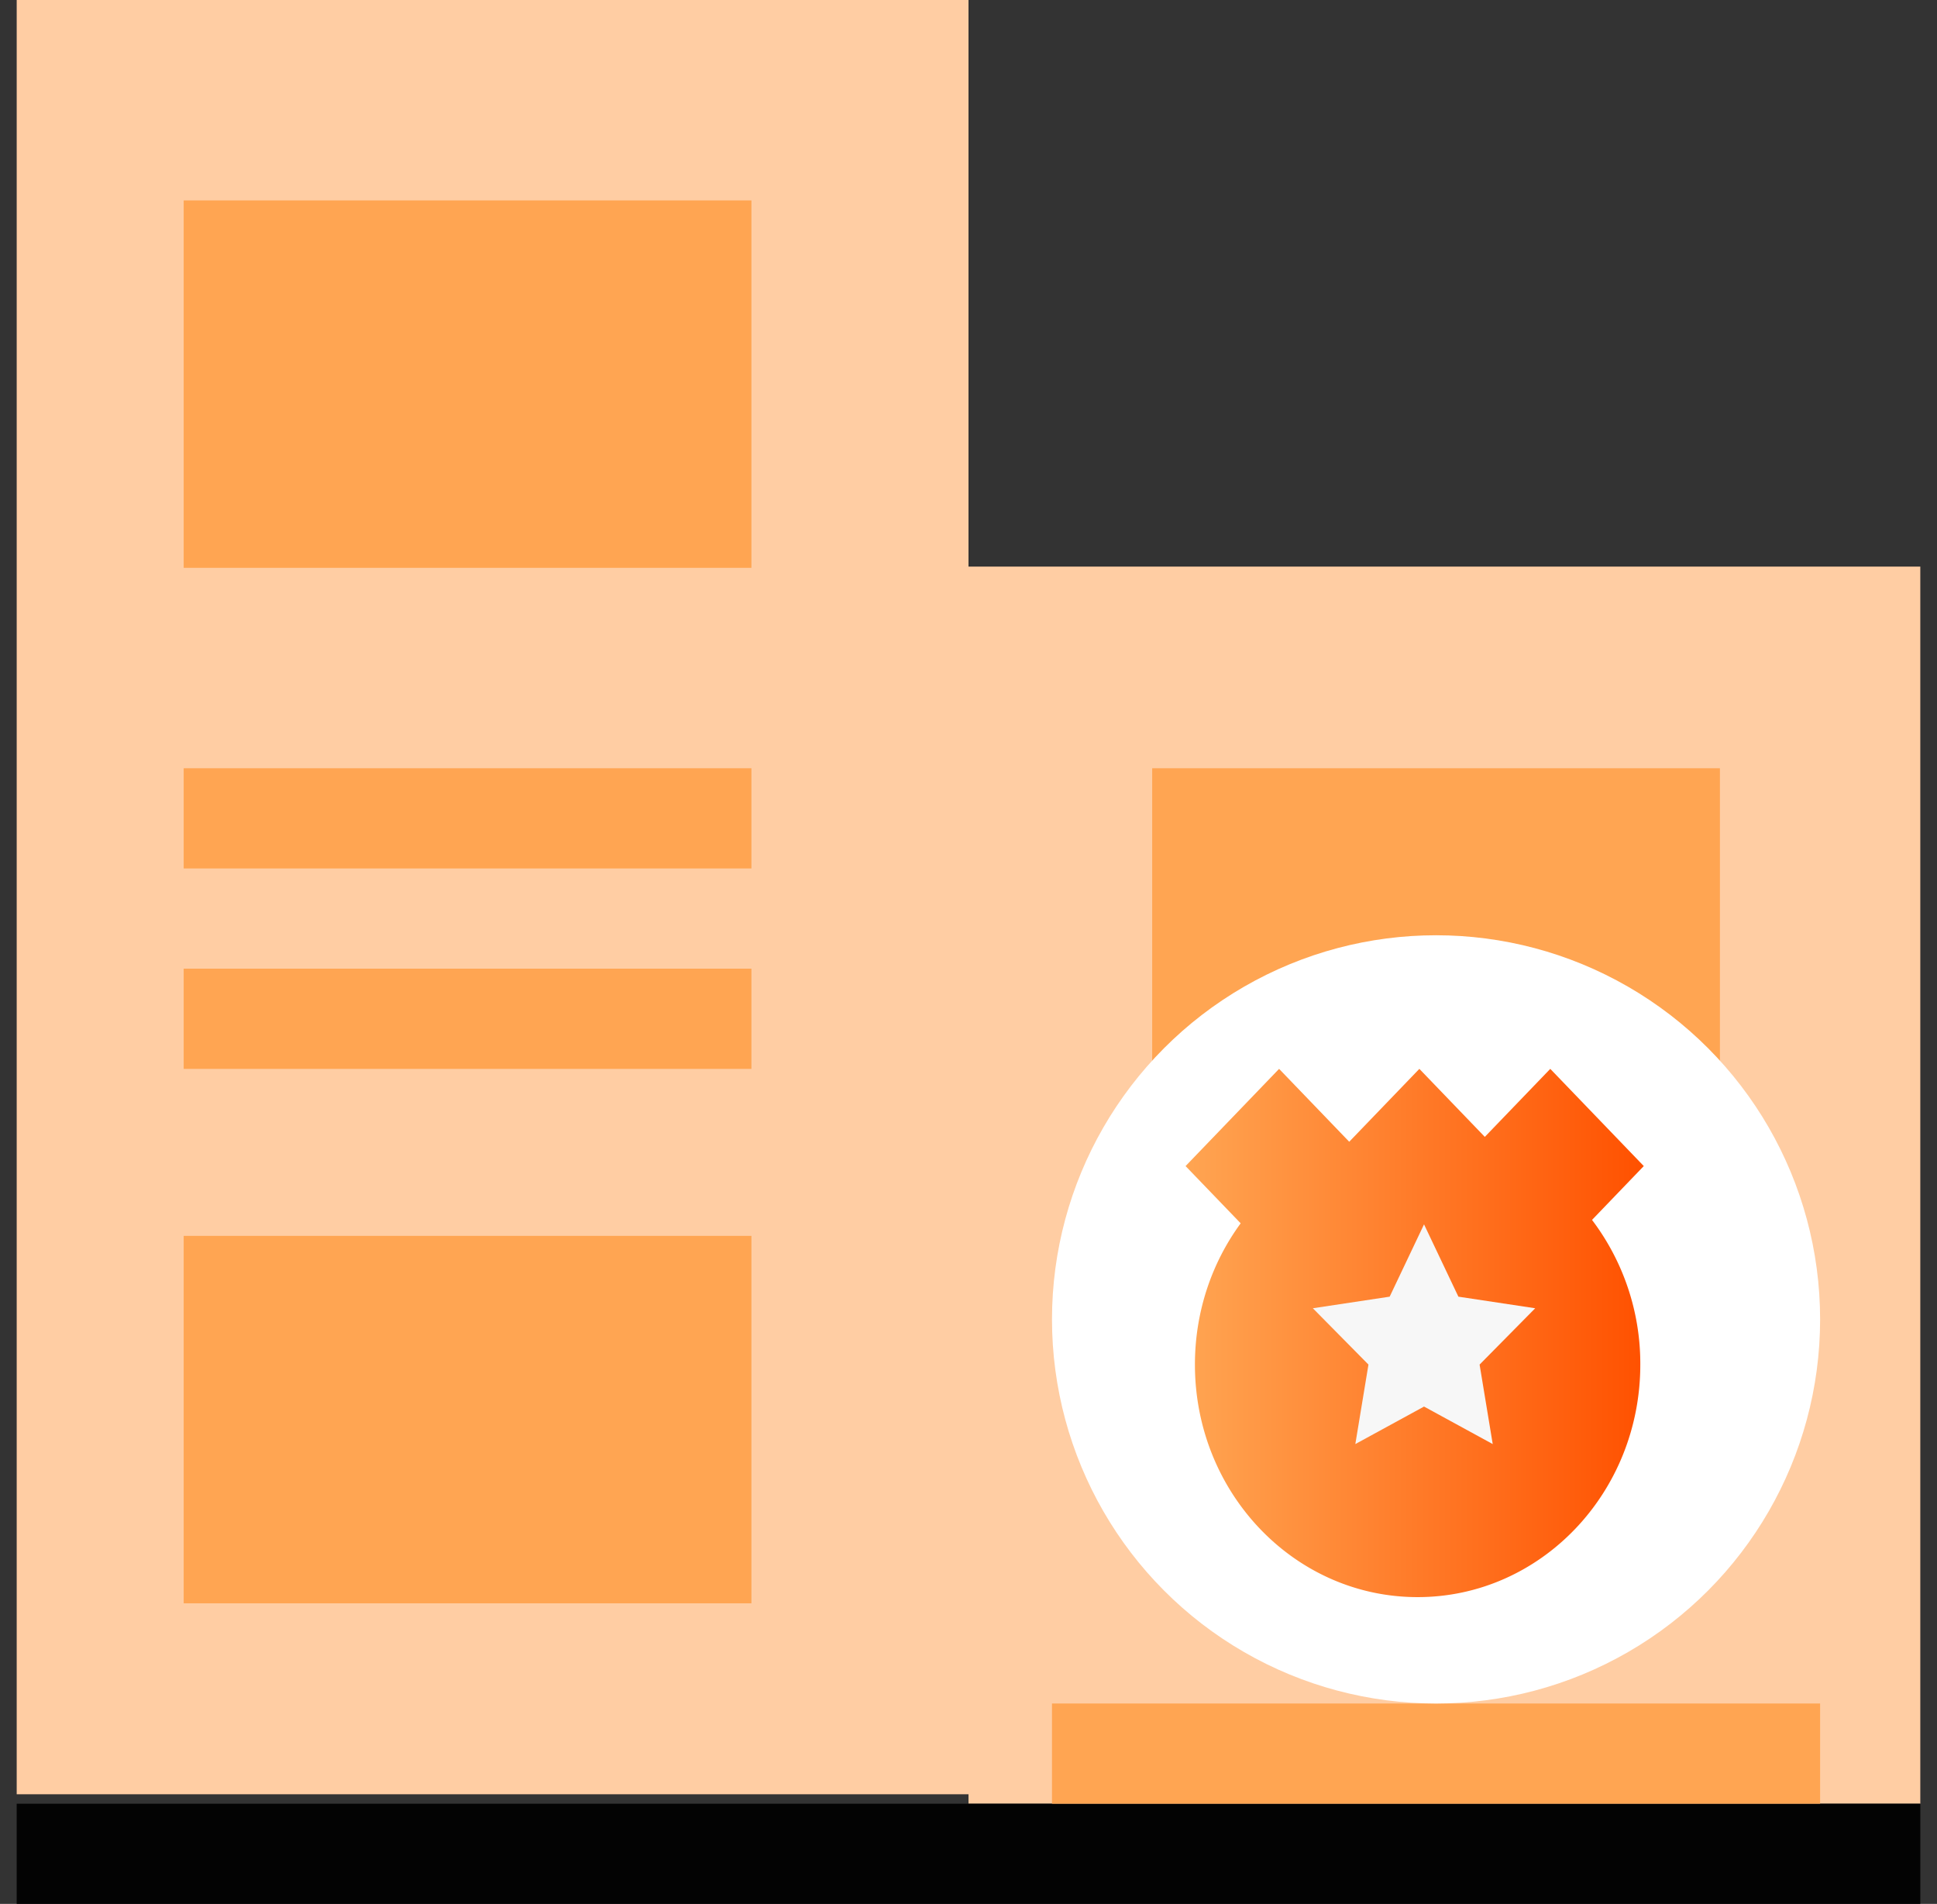
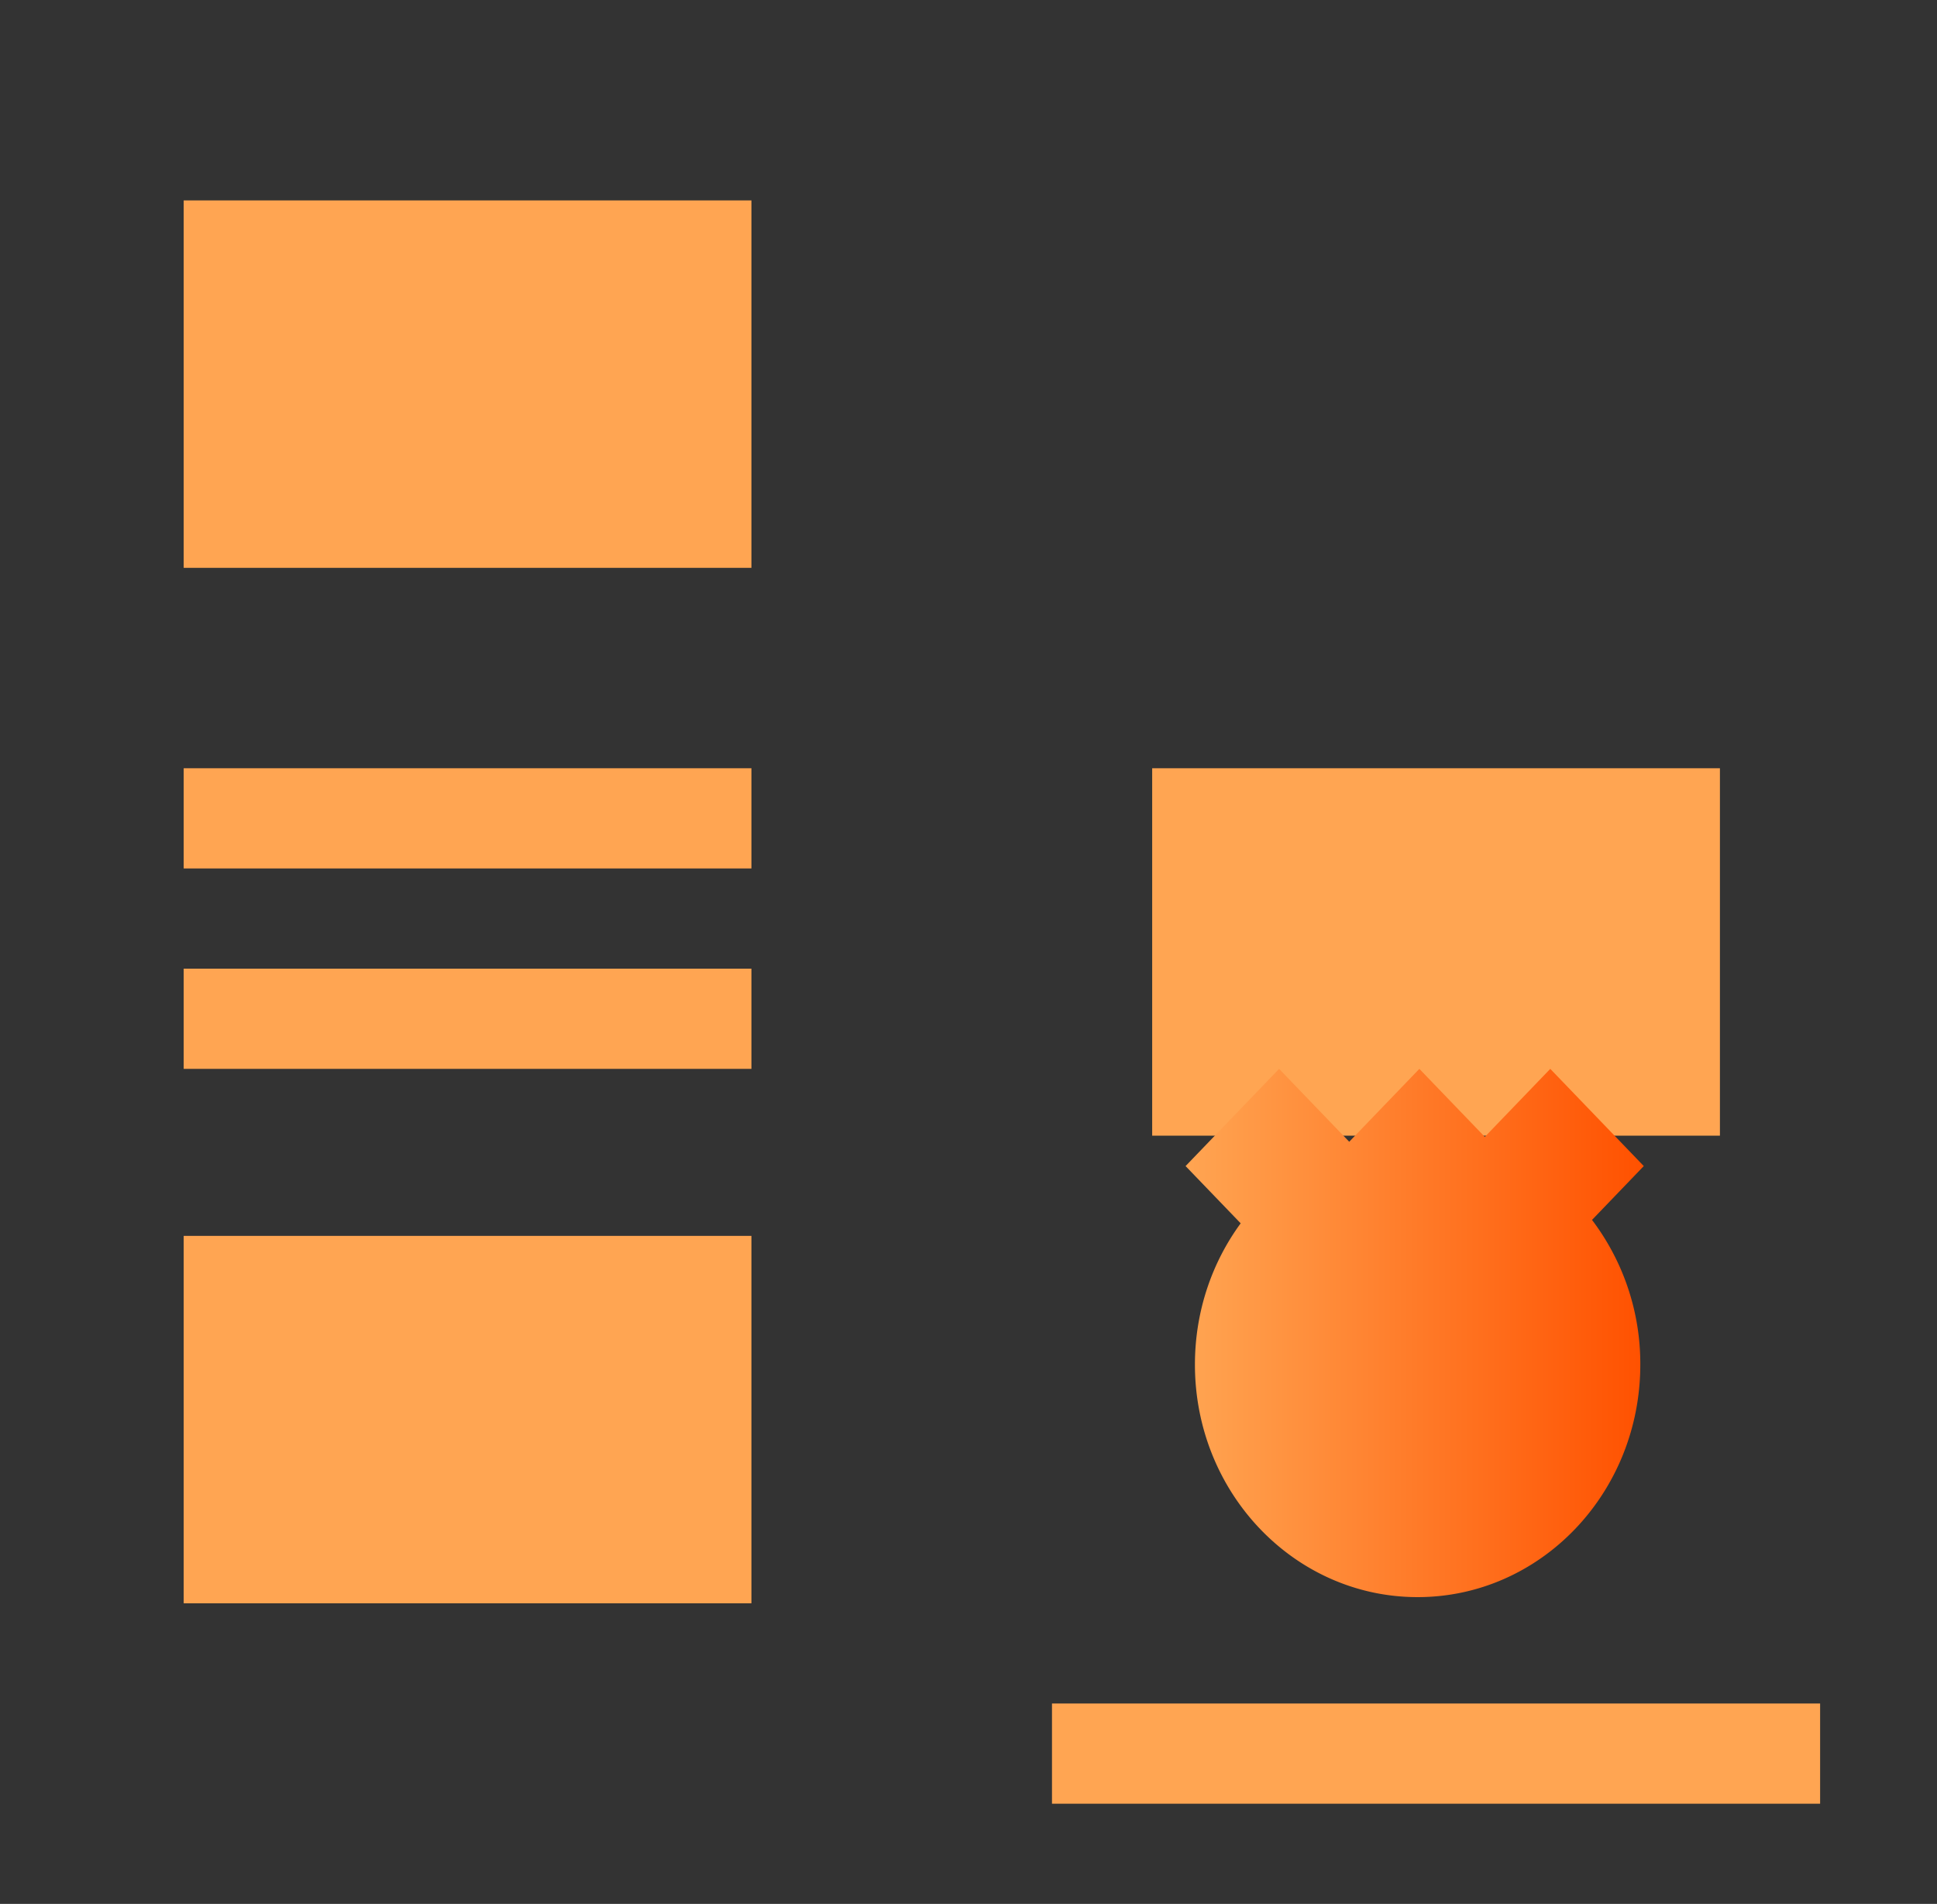
<svg xmlns="http://www.w3.org/2000/svg" width="58" height="57">
  <rect width="100%" height="100%" fill="#333333" stroke="none" />
  <defs>
    <linearGradient x1="100%" y1="50%" x2="0%" y2="50%" id="a">
      <stop stop-color="#FF5100" offset="0%" />
      <stop stop-color="#FFA552" offset="100%" />
    </linearGradient>
  </defs>
  <g fill="none" fill-rule="evenodd">
-     <path d="M29 0v16.963h28.5V54H29v-.283H.5V0H29z" fill="#FFCDA3" />
-     <path fill="#030303" d="M.5 54h57v3H.5z" />
    <path fill="#FFA552" d="M31.5 51h23v3h-23zm3-28h17v11h-17z" />
-     <path fill="#EBECEC" d="M33.5 34h17v11h-17z" />
    <path fill="#FFA552" d="M5.5 6h17v11h-17zm0 31h17v11h-17zm0-14h17v3h-17zm0 6h17v3h-17z" />
-     <circle fill="#FFF" cx="43" cy="39.5" r="11.5" />
    <path d="M10.92 0l2.8 2.91-1.55 1.612a7.127 7.127 0 011.446 4.33c0 3.846-2.985 6.963-6.668 6.963-3.683 0-6.668-3.117-6.668-6.962 0-1.59.51-3.056 1.37-4.229L0 2.91 2.8 0l2.1 2.182L7 0l1.96 2.036L10.92 0z" fill="url(#a)" transform="translate(35.5 32)" />
-     <path fill="#F7F7F7" d="M42.64 42.11l-2.057 1.123.393-2.38-1.665-1.686 2.3-.347 1.029-2.165 1.029 2.165 2.3.347-1.665 1.686.393 2.38z" />
  </g>
</svg>